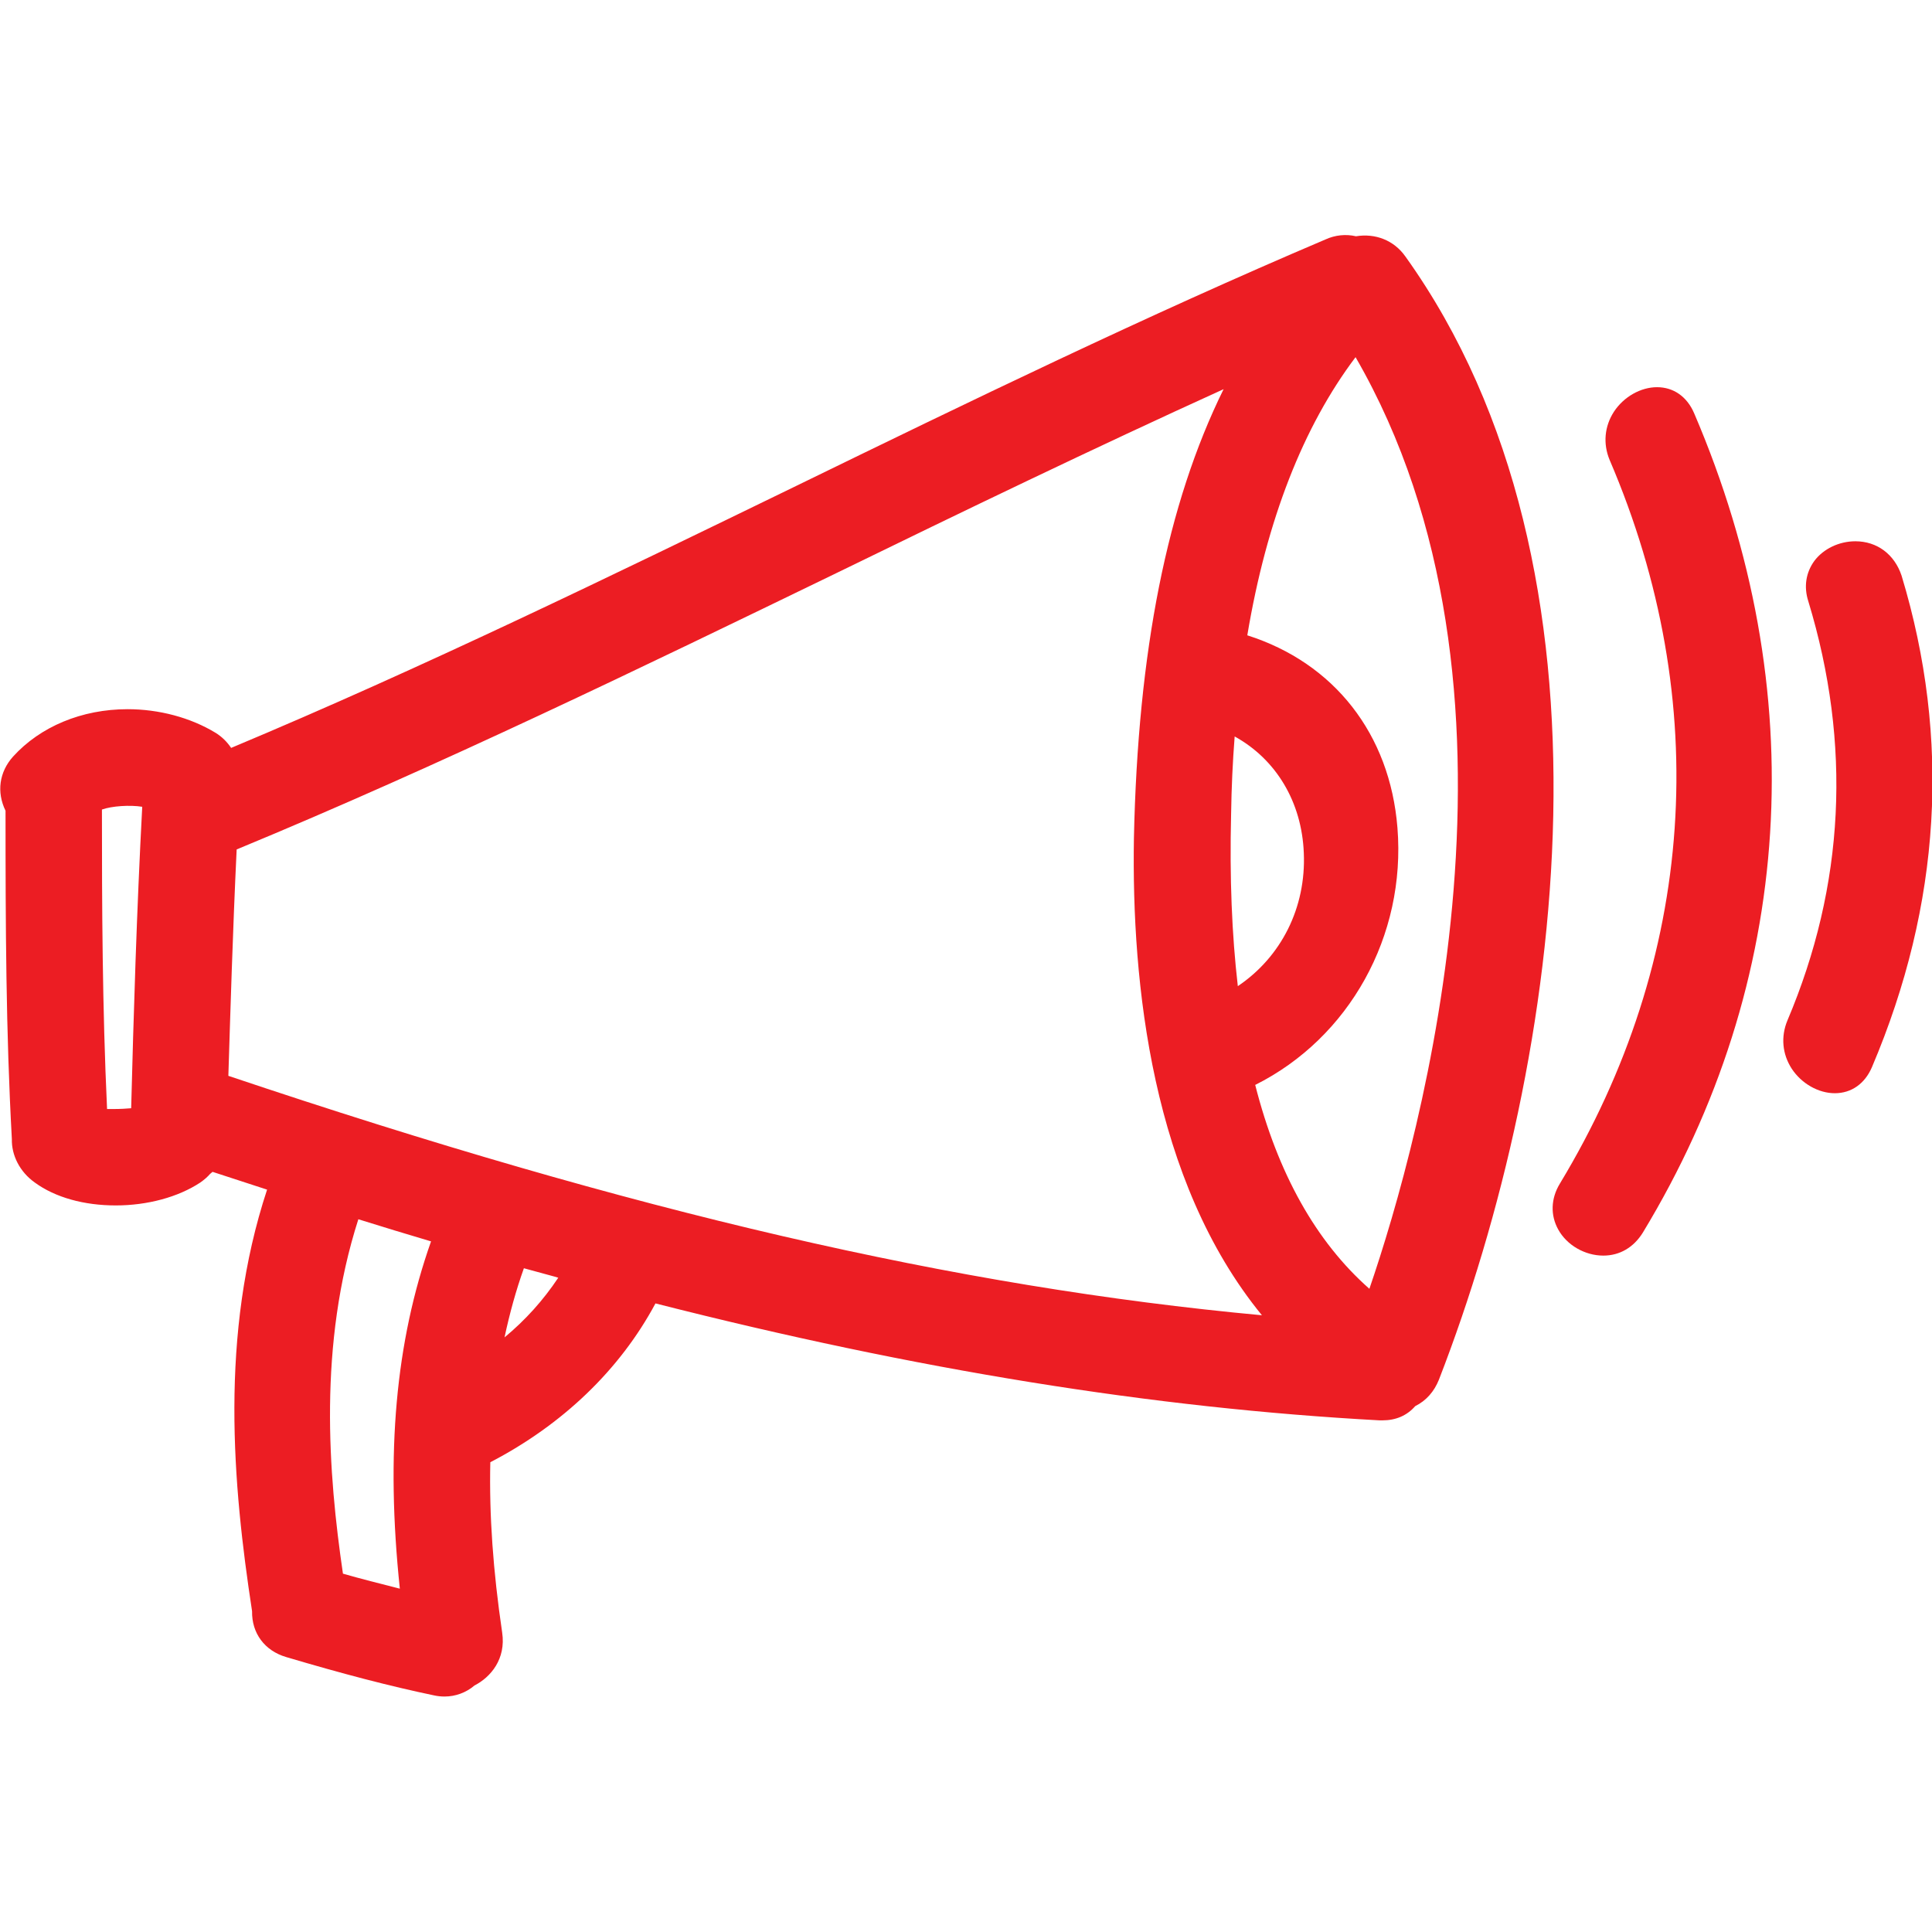
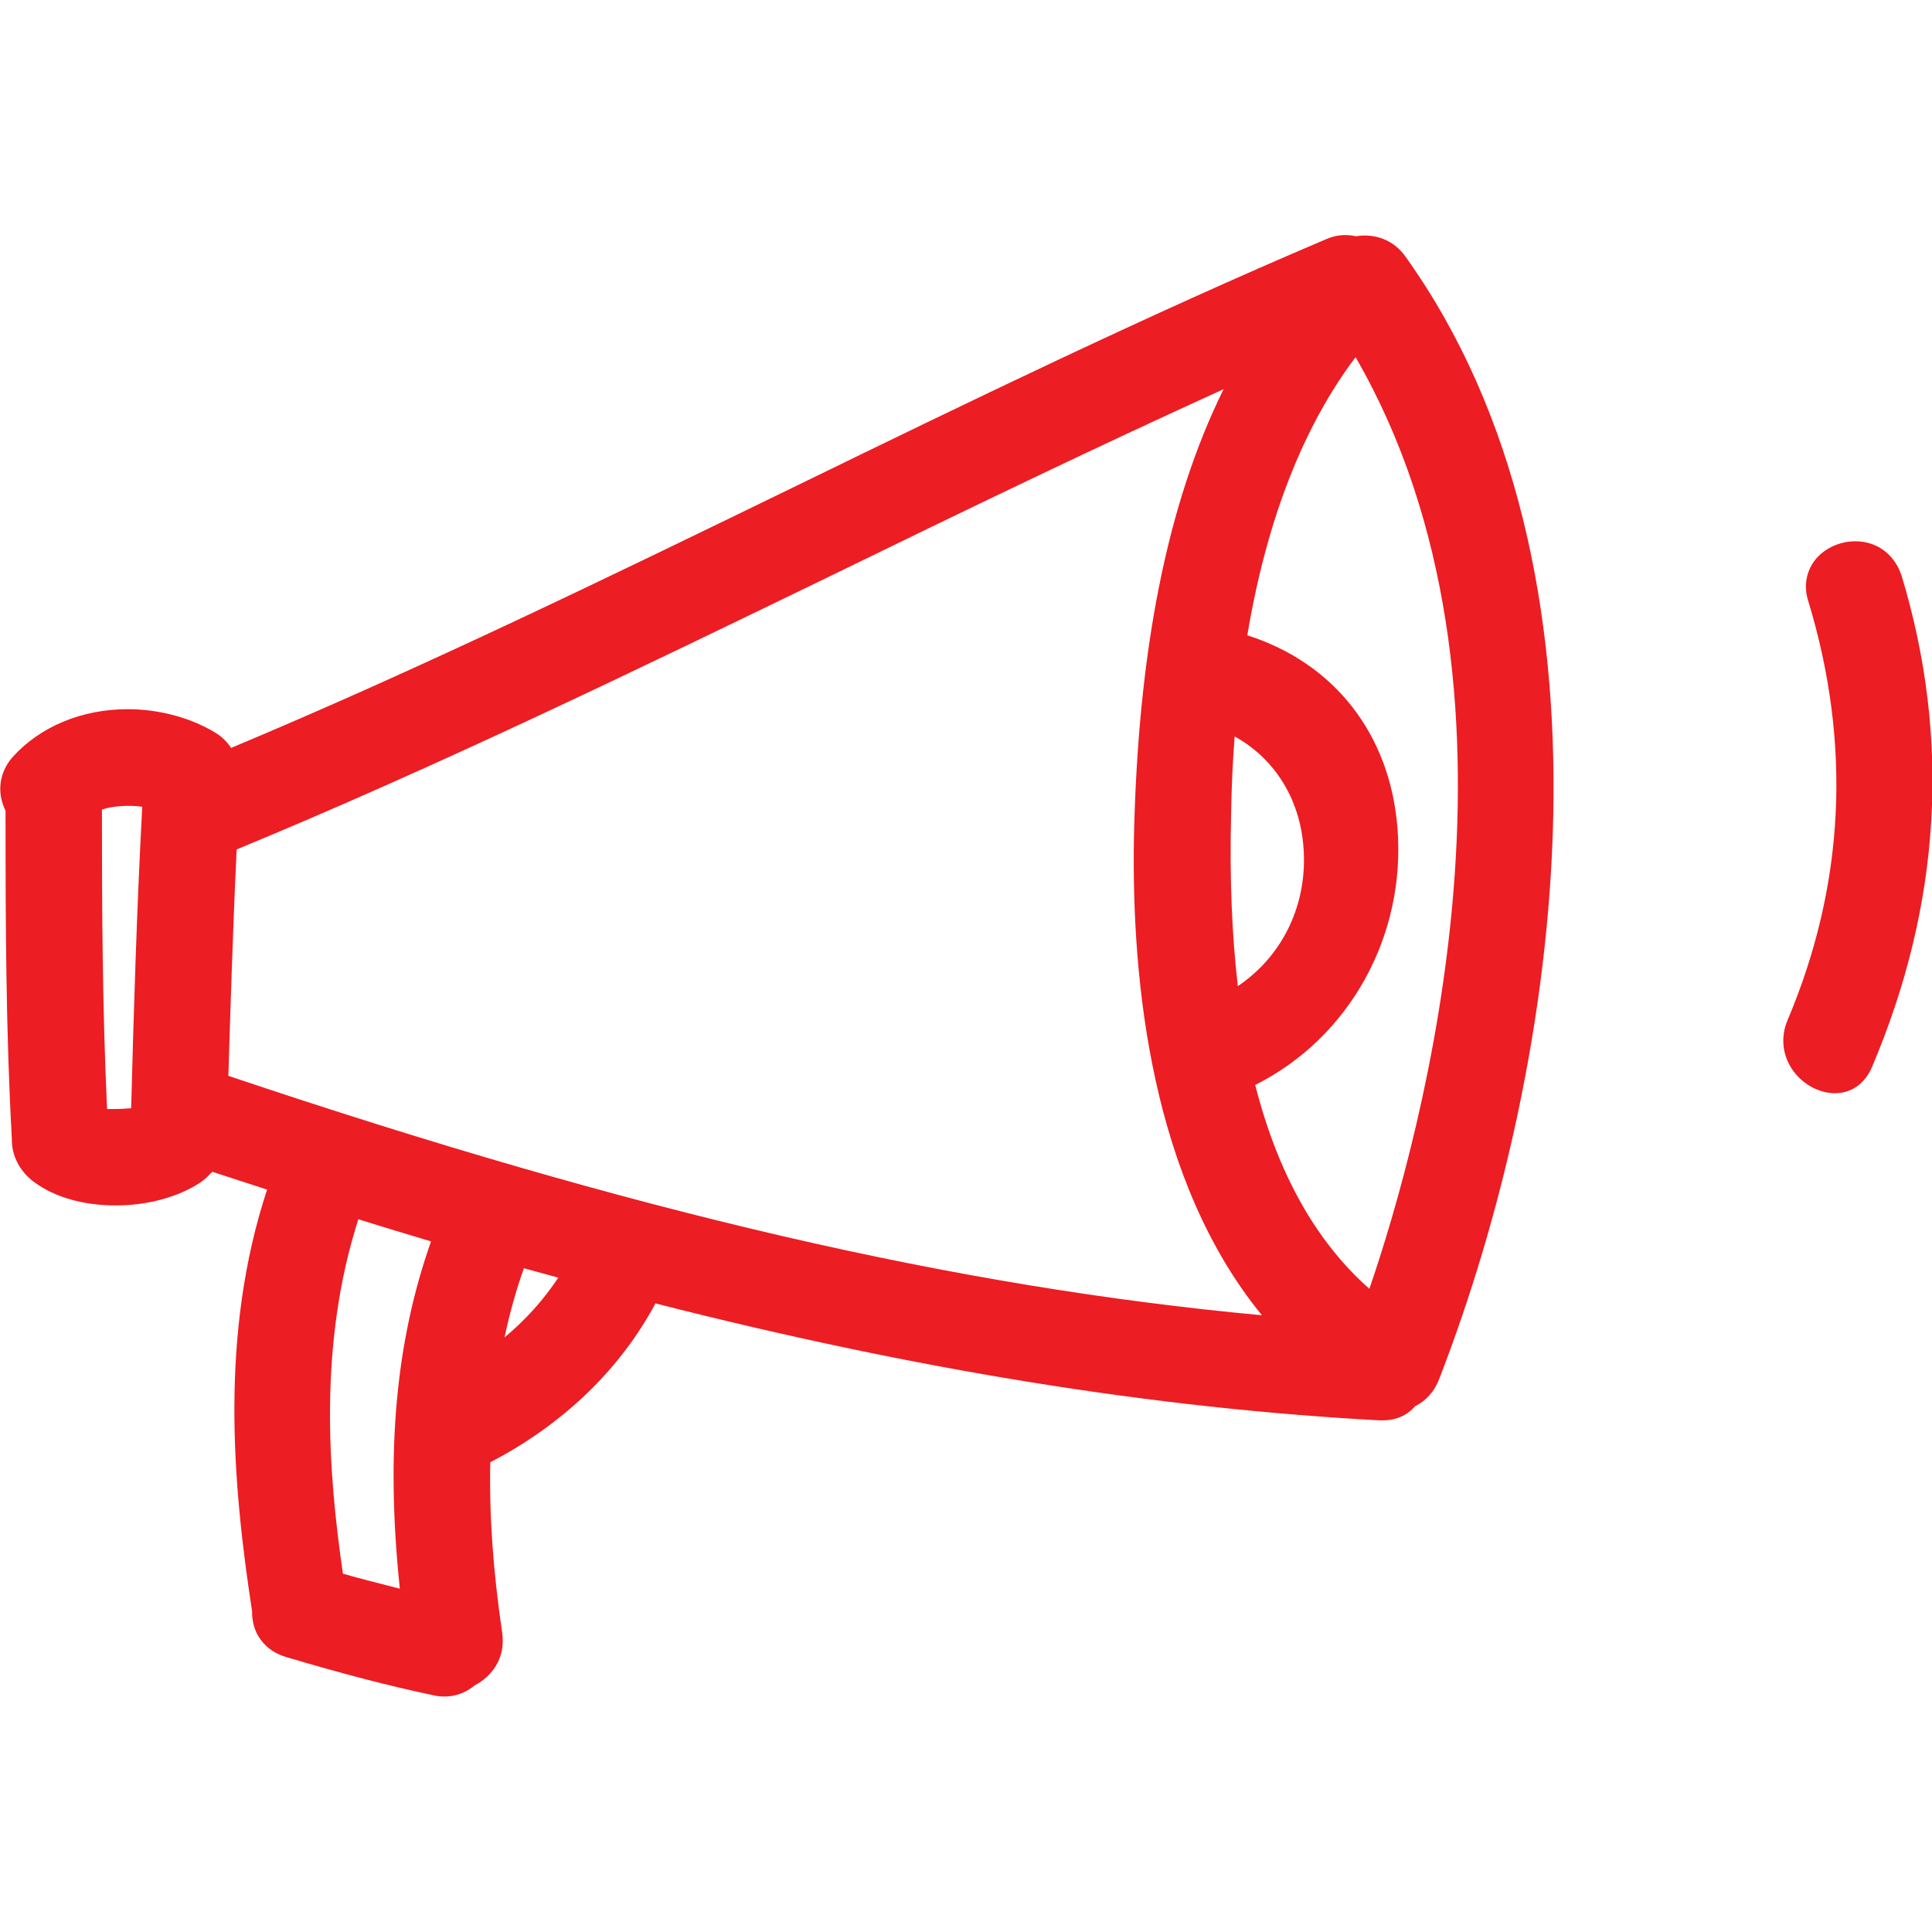
<svg xmlns="http://www.w3.org/2000/svg" enable-background="new 0 0 489 489" viewBox="0 0 489 489">
  <g fill="#ec1d23">
    <path d="m355.7 64.9c-2.9-4.1-7.6-5.9-12.5-5.1-2.6-.6-5.3-.3-7.7.8-45.4 19.3-90.5 41.2-134 62.4-46.5 22.6-94.5 46-143 66.3-1-1.5-2.3-2.8-3.9-3.8-6.4-3.9-14.4-6-22.3-6-11.6 0-22.1 4.4-29 12-3.5 3.9-4.2 9-1.9 13.7 0 29.4.1 55.9 1.6 83.1-.1 4.1 2 8.3 5.8 11 5.2 3.8 12.5 5.8 20.5 5.8s15.8-2.1 21.4-5.8c1-.7 1.9-1.5 2.5-2.2.2-.2.4-.3.6-.5l13.8 4.5c-12.1 36.7-8.7 74.7-3.8 106.7-.1 5.6 3.2 10 8.6 11.6 14.5 4.3 26.4 7.4 37.4 9.7.9.2 1.8.3 2.7.3 2.8 0 5.5-1 7.6-2.8 4.1-2.1 8-6.7 7-13.4-2.3-15.6-3.3-29.7-3-43.1 18.3-9.5 32.8-23.4 41.8-40.2 66 16.8 126 26.5 183.3 29.6h.7c3.4 0 6.2-1.2 8.3-3.6 2.8-1.4 4.8-3.7 6-6.7 31.6-81.4 48.4-204.8-8.5-284.3zm-228 273.6c1.3-6.1 2.9-11.9 4.9-17.5 2.6.7 5.1 1.4 7.7 2.1l1 .3c-3.8 5.7-8.3 10.7-13.6 15.1zm-26.5 63.6c-5.1-1.3-9.9-2.5-14.4-3.8-3.7-25.3-6.3-57.9 3.9-89.7 6.1 1.9 12.3 3.8 18.4 5.6-9 25.5-11.5 53.6-7.9 87.9zm228.8-186.2c.6 13.8-5.7 26.3-16.7 33.7-1.5-13-2.1-27.3-1.7-43.6.1-6.7.4-13.2.9-19.6 10.5 5.8 17 16.6 17.5 29.5zm23.7-6.4c-1.9-23.7-16-41.7-38-48.7 4.9-29.3 14.2-52.9 27.4-70.4 48.3 83.5 16.7 197.3 3.5 235.8-13.5-11.9-23.2-29.2-28.9-51.6 23.8-11.9 38.2-37.7 36-65.1zm-34.3 123.4c-77.6-7.2-158.7-26-261.6-60.6.5-15.9 1.1-36.4 2.1-57.3 51.5-21.3 102.4-46 151.7-69.9 32-15.6 65.1-31.6 98.1-46.6-14.3 29-21.7 66.3-22.7 113.7-.6 36.7 4.5 86.6 32.4 120.7zm-293.6-128c2.5-.9 7.1-1.2 10.2-.7-1.4 26.3-2.2 53-2.8 76.3-1.1.1-2.7.2-4.5.2-.6 0-1.2 0-1.6 0-1.2-25.6-1.3-51.5-1.3-75.8z" />
-     <path d="m419.4 98c-4.1 0-8.4 2.4-10.9 6.2-2.4 3.7-2.8 8.1-1.1 12.2 26.3 61.3 21.8 126.3-12.6 183.2-2.3 3.8-2.4 8-.4 11.6 2.2 4 6.8 6.6 11.4 6.6 4.2 0 7.7-2.1 10-5.8 38.5-63.5 43.1-137.2 13-207.4-1.8-4.2-5.2-6.6-9.4-6.6z" />
    <path d="m469.6 137c-4.1 0-8.1 1.9-10.4 5-2.1 2.9-2.7 6.5-1.5 10.2 11 36.2 9.2 71.9-5.3 106.1-1.7 4.1-1.3 8.5 1.1 12.2 2.5 3.8 6.8 6.2 10.9 6.2 4.2 0 7.6-2.4 9.4-6.6 17.5-41.2 20-83.1 7.5-124.4-1.8-5.4-6.2-8.7-11.7-8.7z" />
  </g>
</svg>